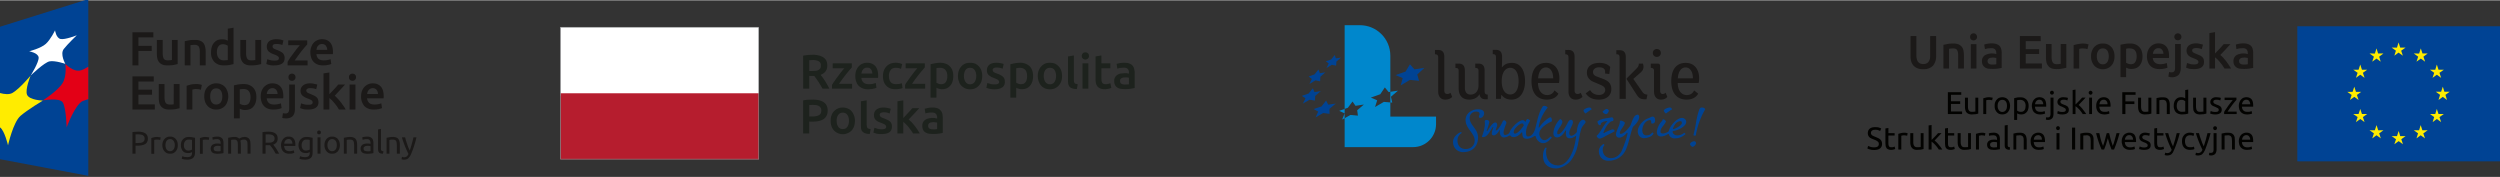
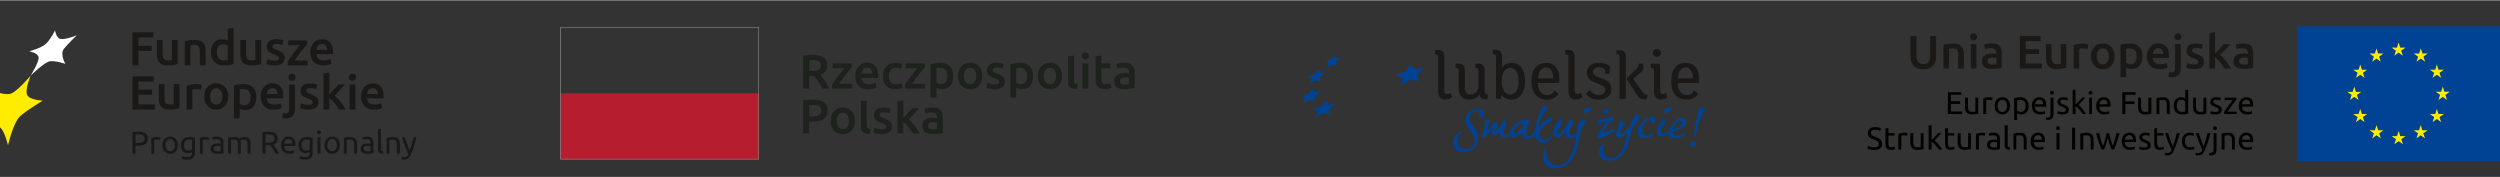
<svg xmlns="http://www.w3.org/2000/svg" width="790" height="56" fill-rule="evenodd" clip-rule="evenodd" image-rendering="optimizeQuality" shape-rendering="geometricPrecision" text-rendering="geometricPrecision" version="1" viewBox="0 0 20896 1476">
  <rect x="0" y="0" width="20896" height="1476" fill="#333333" stroke="none" />
  <g id="Warstwa_x0020_1">
-     <path fill="#004394" d="M738 1467L0 1328V221L738-10z" />
    <path fill="#ffec00" d="M0 1062V775c37 10 78 15 106-2 59-35 150-144 150-144s-48 117-30 160c19 46 132 49 132 49s-128 77-187 128c-61 53-104 246-104 246s-29-124-67-150z" />
-     <path fill="#e30016" d="M738 555c-26 16-51 29-69 32-60 12-123-56-123-56s15 99-23 161c-39 64-165 145-165 145s139-27 167 17c28 46 32 208 32 208s71-194 136-221l45-15V555z" />
    <path fill="#fff" d="M256 629s71-112 67-152c-5-38-79-51-79-51s97-24 139-62c41-37 77-113 77-113s9 63 45 72c38 9 137-31 137-31s-78 75-109 115c-33 43 13 124 13 124s-84-29-131-21c-46 9-159 119-159 119z" />
    <path fill="#1b1918" d="M1107 544V267h175v43h-125v71h111v42h-111v121zM1485 533l-36 8c-15 2-32 3-50 3-16 0-31-2-42-7s-20-11-27-20c-7-8-12-19-15-31-2-11-4-24-4-38V331h49v109c0 22 3 38 9 48 7 10 18 14 34 14l19-1 15-2V331h48v202zM1544 342l37-8c14-2 31-3 49-3 17 0 31 2 43 7 11 4 20 11 27 19 7 9 12 19 14 31 3 11 5 24 5 38v118h-49V434c0-11 0-21-2-28-1-8-4-15-7-20s-8-8-14-10c-5-3-12-4-21-4l-19 1-15 2v169h-48V342zM1813 434c0 21 5 38 16 50 10 12 24 18 42 18l19-1 14-2V379l-17-8c-7-2-15-4-23-4-17 0-30 6-38 18-9 12-13 28-13 49zm139 99l-36 8c-15 2-30 3-46 3s-31-2-44-7-25-13-34-22a108 108 0 0 1-28-80c0-16 2-31 6-45a92 92 0 0 1 47-57c12-5 25-7 40-7 10 0 19 1 27 3l20 8V237l48-8v304zM2183 533l-37 8c-15 2-31 3-49 3-17 0-31-2-42-7-12-5-21-11-27-20-7-8-12-19-15-31-3-11-4-24-4-38V331h48v109c0 22 3 38 10 48 6 10 18 14 34 14l19-1 14-2V331h49v202zM2294 504c13 0 22-1 28-4s9-9 9-16-3-13-10-17c-6-5-16-10-31-15l-24-10-19-13c-5-5-9-10-12-17s-5-15-5-25c0-19 7-34 21-46 14-10 34-16 58-16 12 0 24 1 35 3l25 7-9 39c-5-2-12-5-20-6-8-2-18-3-29-3-10 0-18 1-24 4-6 4-9 9-9 16l2 9c1 3 3 5 6 7 3 3 7 5 12 7l17 7c12 4 21 9 29 13s15 9 20 14 9 11 11 18c3 6 4 14 4 24 0 19-7 35-22 45s-36 15-63 15a139 139 0 0 1-68-12l8-40c7 3 16 6 26 8 10 3 21 4 34 4zM2568 369l-21 23-28 34-29 39-27 38h108v41h-167v-30l22-35 28-38 27-36 25-30h-97v-40h159v34zM2735 414c0-7-1-13-3-19l-8-16-13-10c-6-2-12-4-19-4s-14 2-20 4c-5 3-10 7-14 12-4 4-7 9-9 15l-4 18h90zm-141 21c0-18 3-34 9-48a89 89 0 0 1 53-55c11-5 23-7 36-7 28 0 51 9 67 27s24 44 24 80v9l-1 9h-137c1 16 7 29 17 39 11 9 26 13 46 13a158 158 0 0 0 55-10l6 40-11 4-16 4-19 3-21 1c-18 0-34-2-48-8-13-5-25-13-34-23-8-9-15-21-19-34s-7-28-7-44zM1107 913V636h178v43h-128v68h114v42h-114v81h137v43zM1501 902l-36 8c-15 2-32 3-50 3-16 0-30-2-42-7a71 71 0 0 1-42-50c-2-12-4-25-4-39V700h48v109c0 22 4 38 10 48 7 10 18 14 34 14h19l14-2V700h49v202zM1679 748l-16-5-25-2-17 2-13 3v167h-48V714l35-10c14-3 30-4 46-4h12l12 2 13 2 9 3-8 41zM1858 803c0-21-4-37-13-49s-22-18-38-18-28 6-37 18-13 28-13 49 4 38 13 50 21 18 37 18 29-6 38-18 13-29 13-50zm50 0c0 17-3 32-8 45a87 87 0 0 1-52 57c-12 6-26 8-41 8s-28-2-40-8c-13-5-23-12-32-22s-16-21-21-35a152 152 0 0 1 0-90 98 98 0 0 1 93-64c15 0 29 2 41 8 12 5 23 12 32 22 9 9 15 21 20 34 5 14 8 29 8 45zM2094 810c0-22-5-39-15-51-9-12-25-18-47-18l-14 1-14 2v120c4 3 9 6 17 8 6 3 14 4 22 4 18 0 31-6 39-18s12-28 12-48zm49-1c0 16-2 30-6 44-4 13-10 25-18 34-7 10-17 17-28 22a112 112 0 0 1-67 5l-20-8v81h-49V711l36-8c15-2 30-3 46-3 17 0 32 2 44 7 13 5 25 13 34 22s16 21 21 34c5 14 7 29 7 46zM2320 783a53 53 0 0 0-11-34c-4-5-8-8-14-11a42 42 0 0 0-38 1c-5 2-10 6-14 11-4 4-7 9-9 15s-4 12-4 18h90zm-141 22c0-19 3-35 8-49 6-14 13-25 22-34s20-16 31-21c12-5 24-7 36-7 29 0 52 9 68 27s24 44 24 80v9l-1 9h-138c2 16 8 29 18 39 11 9 26 13 46 13a158 158 0 0 0 55-10l6 40-11 4-16 4-19 3-21 1c-19 0-35-2-48-8-14-5-25-13-34-23-8-9-15-21-19-34s-7-28-7-43zM2470 643c0 9-3 16-9 22-5 5-12 8-20 8-9 0-16-3-22-8-5-6-8-13-8-22s3-17 8-22c6-5 13-8 22-8 8 0 15 3 20 8 6 5 9 13 9 22zm-80 344l-15-1c-6 0-12-2-16-3l6-40c6 2 13 3 21 3 12 0 19-4 24-10 4-7 7-16 7-29V704h48v203c0 28-6 48-19 61s-32 19-56 19zM2576 873c13 0 23-1 28-4 6-3 9-8 9-16 0-7-3-13-9-17-6-5-17-9-31-15a133 133 0 0 1-43-23c-6-5-10-10-13-17s-5-15-5-25c0-19 8-34 22-45s33-17 57-17c13 0 24 1 35 4l26 6-9 39a142 142 0 0 0-49-9c-10 0-18 1-24 5-6 3-10 8-10 15l2 9c1 3 4 5 7 8l11 6 18 7 29 13c8 4 14 9 20 14 5 5 9 11 11 18 2 6 4 14 4 24 0 20-8 35-23 45-14 10-35 15-63 15-18 0-33-1-44-4l-24-8 9-40c7 3 15 6 25 8 10 3 22 4 34 4zM2753 785l19-20 21-22 19-21 15-18h57l-42 46-44 47a533 533 0 0 1 50 54l23 32c8 11 14 21 18 30h-56l-16-26-20-26-22-25-22-19v96h-49V611l49-8v182zM2971 913h-49V704h49v209zm5-270c0 9-3 16-9 22-5 5-12 8-20 8-9 0-16-3-22-8-6-6-8-13-8-22 0-10 2-17 8-22s13-8 22-8c8 0 15 3 20 8 6 5 9 12 9 22zM3159 783a53 53 0 0 0-11-34c-4-5-8-8-14-11a42 42 0 0 0-38 1c-5 2-10 6-14 11-4 4-7 9-9 15s-4 12-4 18h90zm-141 22c0-19 3-35 8-49 6-14 13-25 22-34s20-16 31-21c12-5 24-7 36-7 29 0 52 9 68 27s24 44 24 80v9l-1 9h-138c2 16 8 29 18 39 11 9 26 13 46 13a158 158 0 0 0 55-10l6 40-11 4-15 4-20 3-21 1c-19 0-34-2-48-8-14-5-25-13-34-23a121 121 0 0 1-26-77zM1158 1120l-25 1v72h19l24-2c7-1 13-3 18-6 4-3 8-6 11-11 2-5 4-11 4-18s-2-13-4-18l-11-11-17-5-19-2zm-2-22c25 0 45 5 59 14 14 10 21 25 21 44 0 11-2 20-6 27-4 8-9 14-16 18-8 5-16 8-26 10-11 2-22 4-35 4h-20v67h-26v-180c7-1 15-3 24-3l25-1zM1315 1142l8 1 8 1 7 1 5 1-4 22-10-3-17-1-14 1-9 2v116h-24v-132l21-6c9-2 19-3 29-3zM1461 1211c0-16-4-28-11-37s-16-14-28-14-22 5-29 14c-6 9-10 21-10 37 0 15 4 27 10 36 7 9 17 14 29 14s21-5 28-14 11-21 11-36zm25 0c0 11-1 20-4 29-4 9-8 16-14 23-6 6-12 11-20 15-8 3-17 4-26 4s-18-1-26-4a68 68 0 0 1-34-38 88 88 0 0 1 0-59c3-9 8-16 14-23 5-6 12-11 20-14 8-4 17-5 26-5s18 1 26 5c8 3 14 8 20 14 6 7 10 14 14 23 3 9 4 19 4 30zM1605 1167l-10-2-16-1c-14 0-24 4-31 13s-11 20-11 34c0 8 1 15 3 21 2 5 5 10 9 13 3 4 7 7 11 9l14 2c7 0 13-1 18-3 6-1 10-4 13-6v-80zm0 102l-12 5c-6 2-13 3-21 3s-16-1-23-4c-8-2-14-6-20-12-5-5-9-12-12-21-4-8-5-18-5-29 0-10 1-19 4-28 3-8 8-15 13-21 6-6 13-11 21-15 9-3 18-5 28-5 12 0 22 1 30 3l22 4v123c0 21-6 36-17 46-11 9-27 14-49 14l-25-2-20-5 5-22 18 6 22 2c15 0 25-3 32-9 6-6 9-15 9-28v-5zM1721 1142l7 1 8 1 8 1 5 1-5 22-9-3-18-1-13 1-9 2v116h-24v-132l21-6c9-2 18-3 29-3zM1817 1262h16l11-2v-41l-9-2-14-1-12 1-11 3-9 7c-2 3-3 7-3 12 0 8 3 14 8 18 6 3 14 5 23 5zm-2-123c10 0 18 1 25 4s12 6 16 11c5 4 8 10 9 17 2 6 3 13 3 21v85l-9 2-13 2-15 1-17 1-21-3c-7-1-12-4-17-7-5-4-8-8-11-14-2-5-4-12-4-20s2-14 5-20c3-5 7-9 12-13 6-3 12-6 19-7 7-2 14-2 22-2h8l7 1 6 1 4 1v-7l-1-12-5-10c-2-4-5-6-9-8s-10-3-16-3a125 125 0 0 0-35 6l-3-21 16-4 24-2zM1907 1149l22-4c10-2 21-3 33-3a51 51 0 0 1 37 14l6-3 9-5 13-4 16-2c10 0 19 2 25 5 7 3 12 7 16 13s6 12 8 20l2 25v77h-25v-71l-1-21c-1-6-2-11-5-15l-8-8c-4-2-9-3-15-3-8 0-15 1-21 3l-10 6 3 15 1 17v77h-25v-71l-1-21c-1-6-2-11-5-15-2-3-5-6-9-8s-8-3-14-3h-8l-8 1-7 1-4 1v115h-25v-133zM2245 1120l-25 1v69h18l24-1c7-1 13-3 17-5 5-3 9-7 12-11 2-4 4-10 4-18 0-7-2-12-4-17l-11-11-16-5-19-2zm39 86l10 14c5 5 9 12 14 19l13 21 12 22h-28l-12-20-12-20-13-17-11-14h-37v71h-26v-180c7-1 15-3 24-3l25-1c25 0 45 5 58 14 14 10 20 24 20 44 0 12-3 22-9 31-6 8-16 15-28 19zM2444 1198c0-12-3-21-9-28-5-7-13-11-23-11-6 0-11 2-15 4-5 2-8 5-11 8-3 4-6 8-7 13-2 4-3 9-3 14h68zm-95 13a79 79 0 0 1 20-54c5-6 12-11 20-14 7-3 15-4 23-4 18 0 33 5 42 17 10 11 15 29 15 52v9h-94c1 15 5 25 12 33 8 7 19 11 34 11 9 0 16-1 22-3l13-4 4 21-16 5c-8 2-16 2-26 2a67 67 0 0 1-52-20c-6-6-10-14-13-22-2-9-4-19-4-29zM2589 1167l-10-2-17-1c-13 0-23 4-30 13s-11 20-11 34c0 8 1 15 3 21a41 41 0 0 0 20 22l14 2 18-3c5-1 10-4 13-6v-80zm0 102l-12 5c-6 2-13 3-21 3-9 0-16-1-24-4-7-2-13-6-19-12-5-5-9-12-13-21a84 84 0 0 1 0-57c3-8 7-15 13-21s13-11 21-15c8-3 18-5 28-5 12 0 21 1 30 3l21 4v123c0 21-5 36-16 46-11 9-27 14-50 14l-24-2-20-5 5-22 18 6 22 2c15 0 25-3 32-9 6-6 9-15 9-28v-5zM2679 1282h-25v-137h25v137zm-12-162c-5 0-9-1-12-4s-4-7-4-12 1-9 4-11c3-3 7-5 12-5 4 0 8 2 11 5 3 2 4 6 4 11s-1 9-4 12-7 4-11 4zM2815 1211c0-16-3-28-10-37s-17-14-29-14-21 5-28 14-11 21-11 37c0 15 4 27 11 36s16 14 28 14 22-5 29-14 10-21 10-36zm26 0c0 11-2 20-5 29s-8 16-13 23c-6 6-13 11-21 15-8 3-16 4-26 4-9 0-18-1-26-4-7-4-14-9-20-15-6-7-10-14-13-23-4-9-5-18-5-29s1-21 5-30c3-9 7-16 13-23 6-6 13-11 20-14 8-4 17-5 26-5 10 0 18 1 26 5 8 3 15 8 21 14 5 7 10 14 13 23s5 19 5 30zM2874 1149l22-4c10-2 20-3 32-3 11 0 20 2 27 5 8 3 14 7 18 13 4 5 7 12 9 20s3 16 3 25v77h-25v-71l-2-22c-1-6-3-11-5-14-3-4-7-7-11-8-4-2-10-3-16-3h-8l-8 1-7 1-5 1v115h-24v-133zM3070 1262h16l11-2v-41l-9-2-14-1-12 1-11 3-9 7c-2 3-3 7-3 12 0 8 3 14 8 18 6 3 14 5 23 5zm-2-123c10 0 18 1 25 4s12 6 16 11c5 4 8 10 9 17 2 6 3 13 3 21v85l-9 2-13 2-15 1-17 1-21-3c-6-1-12-4-17-7-5-4-8-8-11-14-3-5-4-12-4-20s2-14 5-20c3-5 7-9 12-13 5-3 12-6 19-7 7-2 14-2 22-2h8l7 1 6 1 4 1v-7l-1-12-5-10c-2-4-6-6-9-8-4-2-10-3-16-3a125 125 0 0 0-35 6l-3-21 16-4 24-2zM3201 1282c-15 0-25-3-32-9-6-7-9-16-9-29v-165l24-4v165l1 10c1 2 2 5 4 6 1 2 3 3 6 4l10 2-4 20zM3231 1149l22-4c10-2 20-3 32-3 11 0 20 2 28 5 7 3 13 7 17 13 4 5 7 12 9 20s3 16 3 25v77h-25v-71l-2-22c-1-6-3-11-5-14-3-4-6-7-11-8-4-2-10-3-16-3h-8l-8 1-7 1-5 1v115h-24v-133zM3360 1308l8 3 9 1c9 0 17-2 22-7 6-4 11-11 15-21a838 838 0 0 1-55-139h27l7 26 9 28 10 29 13 28a1156 1156 0 0 0 31-111h25a821 821 0 0 1-46 142c-3 8-7 14-11 20l-12 14c-5 4-10 7-16 8-5 2-12 3-19 3h-6l-6-1-6-2-3-1 4-20z" />
-     <path fill="#fff" d="M4683 798h1661V223H4683z" />
    <path fill="#b61d2e" d="M4683 1330h1661V777H4683z" />
    <path fill="#868789" d="M4689 228h1650v1097H4689V228zm-6 1102h1661V223H4683v1107z" />
    <path d="M6794 499l-30 2v90h22l33-2c9-1 17-4 23-7 6-4 11-8 15-14 3-6 4-14 4-23s-1-16-4-22c-4-6-8-10-14-14a118 118 0 0 0-49-10zm-4-44c40 0 71 8 93 23 21 14 32 37 32 67 0 38-19 64-56 78l17 22 20 29 19 32 17 32h-57l-17-29-18-29-18-26-16-22h-42v106h-51V462l39-5 38-2zM7120 561l-21 24-28 34-30 39-28 40h109v40h-168v-30c6-11 14-23 23-35 8-13 18-26 27-38l28-37 25-30h-97v-41h160v34zM7291 612c0-7-1-13-3-19s-4-12-8-16c-4-5-8-8-13-11-6-2-12-3-19-3-8 0-15 1-20 4-6 3-11 6-14 11-4 4-7 10-10 16l-4 18h91zm-142 22c0-19 3-35 8-49 6-14 13-26 22-35 10-10 20-17 32-21 12-5 24-7 36-7 29 0 52 9 68 27 17 18 25 45 25 81v9l-1 9h-139c1 17 7 30 18 39 10 10 26 14 46 14 12 0 23-1 32-3l24-7 6 40-11 4-16 4c-6 2-13 3-20 3l-21 2c-19 0-35-3-49-9-13-5-25-13-34-23-8-9-15-21-19-35-5-13-7-28-7-43zM7380 633c0-16 2-30 7-44a102 102 0 0 1 54-59 136 136 0 0 1 100 3l-10 40-20-7-22-2c-20 0-34 6-44 18a78 78 0 0 0-15 51c0 21 5 37 14 50 10 12 25 18 48 18l24-2 22-6 6 40c-5 3-13 5-24 7s-22 3-34 3c-18 0-34-2-47-8-13-5-24-13-33-23s-15-21-20-35c-4-14-6-28-6-44zM7730 561l-21 24-28 34-30 39-28 40h110v40h-168v-30c5-11 13-23 22-35l27-38 28-37 25-30h-97v-41h160v34zM7918 634c0-22-5-39-15-51s-25-19-47-19l-15 1c-5 0-9 1-14 3v121l17 8c7 3 15 4 23 4 18 0 31-6 39-19 8-12 12-28 12-48zm50-1c0 16-2 31-6 44a92 92 0 0 1-47 58 102 102 0 0 1-88-4v82h-49V534l37-8c14-2 29-4 46-4 16 0 31 3 44 8 14 5 25 13 34 22 10 10 17 21 22 35s7 29 7 46zM8160 632c0-21-5-37-14-50-9-12-21-18-38-18-16 0-28 6-37 18-9 13-14 29-14 50 0 22 5 38 14 51 9 12 21 19 37 19 17 0 29-7 38-19 9-13 14-29 14-51zm50 0c0 17-3 32-7 46a102 102 0 0 1-53 58 111 111 0 0 1-83 0c-12-6-23-13-32-23-9-9-16-21-20-35-6-14-8-29-8-46 0-16 2-31 8-45 4-14 11-25 21-35 8-10 19-17 32-23 12-5 26-7 40-7 15 0 29 2 42 7a102 102 0 0 1 53 58c4 14 7 29 7 45zM8313 703c13 0 23-2 29-5 5-3 9-8 9-15 0-8-4-13-10-18s-17-9-31-15l-25-10-19-13c-5-5-10-11-13-18-3-6-4-15-4-25 0-19 7-34 21-46 14-11 34-16 58-16a202 202 0 0 1 61 10l-8 39-21-6c-8-2-18-3-29-3-10 0-18 1-24 5-7 3-10 8-10 15l2 10 6 7 12 7 18 7c12 4 21 8 29 13 9 4 15 9 20 14 6 5 9 11 12 18 2 7 3 15 3 24 0 20-7 36-22 46s-36 16-64 16a181 181 0 0 1-69-13l9-40 26 8c10 3 21 4 34 4zM8585 634c0-22-5-39-14-51-10-12-26-19-48-19l-14 1-15 3v121l17 8c7 3 15 4 23 4 18 0 31-6 39-19 8-12 12-28 12-48zm50-1c0 16-2 31-6 44-4 14-10 25-18 35s-17 17-29 23a102 102 0 0 1-88-4v82h-49V534l37-8c15-2 30-4 46-4a111 111 0 0 1 79 30c9 10 16 21 21 35s7 29 7 46zM8827 632c0-21-5-37-13-50-9-12-22-18-38-18s-29 6-38 18c-9 13-14 29-14 50 0 22 5 38 14 51 9 12 22 19 38 19s29-7 38-19c8-13 13-29 13-51zm50 0c0 17-2 32-7 46a102 102 0 0 1-53 58c-12 5-26 8-41 8s-29-3-42-8c-12-6-23-13-32-23-8-9-15-21-20-35a134 134 0 0 1 0-91 102 102 0 0 1 53-58c12-5 26-7 41-7 14 0 28 2 41 7a102 102 0 0 1 53 58c5 14 7 29 7 45zM9001 742c-14 0-26-2-36-5s-17-7-23-12c-5-6-9-13-12-21-2-8-3-18-3-28V469l49-8v206l1 15 5 10c3 3 6 5 10 6l16 4-7 40zM9097 738h-49V527h49v211zm5-273c0 9-3 16-9 22-6 5-13 8-21 8s-15-3-21-8c-6-6-9-13-9-22s3-17 9-22c6-6 13-8 21-8s15 2 21 8c6 5 9 13 9 22zM9157 469l49-8v66h75v41h-75v86c0 17 2 29 8 36 5 8 14 11 27 11 9 0 17-1 24-3l16-5 8 39a144 144 0 0 1-54 11c-15 0-28-2-38-6s-18-10-24-17c-6-8-10-18-13-29-2-10-3-23-3-37V469zM9402 704l34-2v-55l-11-2-17-1-17 1-15 4-10 9c-3 4-4 9-4 15 0 12 3 20 11 24 7 5 17 7 29 7zm-4-182c16 0 30 2 41 6s20 9 26 17c7 7 12 16 14 26 3 11 5 22 5 34v128l-34 6a282 282 0 0 1-87 0c-10-2-19-6-27-12-7-5-13-12-17-21-4-8-6-19-6-32 0-12 2-22 7-30 5-9 11-15 19-21 8-5 17-9 28-11l33-3h17l19 4v-8c0-6 0-11-2-16-1-6-3-10-7-14-3-4-8-7-13-9-6-2-13-3-21-3l-31 2-23 6-6-40 27-6c12-2 25-3 38-3zM6795 874l-31 1v96h24c25 0 43-4 57-11 13-7 20-20 20-39 0-9-2-17-6-23-3-6-8-11-14-14-6-4-14-6-22-8l-28-2zm-3-44c40 0 72 7 93 22 22 15 33 38 33 70 0 16-3 30-9 42s-14 21-25 29c-11 7-25 13-41 16-15 4-34 5-54 5h-25v99h-51V837c11-3 25-5 39-6l40-1zM7096 1007c0-21-5-38-14-50s-21-18-38-18c-16 0-28 6-37 18s-14 29-14 50 5 38 14 51c9 12 21 18 37 18 17 0 29-6 38-18 9-13 14-30 14-51zm50 0c0 17-3 32-7 46-5 14-12 25-21 35s-20 17-32 22a99 99 0 0 1-83 0c-12-5-23-12-32-22s-16-21-21-35-7-29-7-46 2-32 7-45c5-14 12-26 21-35 10-10 20-18 33-23a106 106 0 0 1 81 0c13 5 24 13 33 23a125 125 0 0 1 28 80zM7270 1117c-15 0-27-2-36-5-10-3-17-7-23-13-6-5-10-12-12-20s-3-18-3-28V844l48-8v205l2 15c1 4 2 8 5 11 2 3 6 5 10 6l16 4-7 40zM7369 1078c13 0 23-2 29-5s9-8 9-16c0-7-4-13-10-17-6-5-17-10-31-15l-25-10c-7-4-14-8-19-13s-10-11-13-18-4-15-4-25c0-19 7-35 21-46 15-11 34-17 58-17a198 198 0 0 1 61 11l-9 39-20-7c-9-2-18-3-29-3-10 0-18 2-25 5-6 4-9 9-9 16l2 9 6 8 12 7 18 7 29 12c8 5 15 9 20 14 6 6 9 12 12 19 2 6 3 14 3 24 0 20-7 35-22 46-15 10-36 15-64 15-19 0-34-1-45-4l-24-8 9-41 26 9c10 2 21 4 34 4zM7550 984l20-21 20-22 20-21 15-18h58l-43 47-45 47 26 24 26 31 23 32 18 30h-56l-17-26-21-27c-7-9-14-17-22-24-7-8-15-15-22-20v97h-49V844l49-8v148zM7798 1079c15 0 27-1 35-3v-54l-12-2-17-2-17 2c-5 0-10 2-15 4-4 2-8 5-10 9-3 4-4 9-4 15 0 11 3 19 11 24 7 4 17 6 29 6v1zm-4-183c16 0 30 2 41 6s20 10 26 17c7 8 12 16 15 27 2 10 4 22 4 34v128a320 320 0 0 1-121 6c-10-3-19-7-27-12-7-5-13-12-17-21s-6-19-6-32c0-12 2-22 7-31 5-8 11-15 19-20s17-9 28-11c11-3 22-4 33-4l17 1 20 4v-9c0-5-1-11-3-16-1-5-3-9-7-13-3-4-7-7-13-9-5-2-13-3-21-3-11 0-21 0-31 2-9 2-17 3-23 6l-6-40 27-6c12-3 24-4 38-4z" fill="#1d221d" />
    <path fill="#004394" d="M20896 217v1129h-1694V217z" />
    <path fill="#ffec00" d="M20013 463l35-26 36 26-14-42 37-26h-45l-14-43-13 43h-45l36 26zM19828 513l36-26 35 26-13-42 36-27h-45l-13-42-14 43-45-1 37 27zM19728 537l-14 43h-45l37 26-14 42 36-26 36 26-14-42 36-26h-44zM19678 807l36 26-14-42 36-26h-44l-14-43-14 43h-45l37 26-14 42zM19742 950l-14-42-14 42h-45l37 26-14 42 36-26 36 26-14-42 36-26zM19878 1086l-14-43-14 43h-45l37 26-14 42 36-26 36 26-14-42 36-26zM20062 1135l-13-43-14 43h-45l37 26-14 42 36-26 36 26-14-42 36-26zM20247 1086l-14-43-13 43h-45l36 26-13 42 35-26 36 26-14-42 37-26zM20382 950l-14-42-13 42h-45l36 26-13 42 35-26 36 26-14-42 37-26zM20476 764h-45l-13-42-14 42h-45l36 26-13 43 36-26 35 26-13-43zM20332 648l36-26 36 26-14-42 37-26h-45l-14-43-13 43h-45l36 26zM20234 402l-14 43-45-1 37 27-14 42 36-26 36 26-14-42 36-27h-44z" />
    <path fill="#1b1918" d="M16075 576c-18 0-34-2-48-8-13-5-24-13-33-22-8-10-15-21-19-34s-6-28-6-43V299h49v165c0 12 2 23 5 31 2 9 6 16 11 22 5 5 11 9 18 12 7 2 15 4 24 4 8 0 16-2 23-4 7-3 13-7 18-12 5-6 9-13 12-22 3-8 4-19 4-31V299h50v170a121 121 0 0 1-26 77c-9 9-20 17-34 22-13 6-29 8-48 8zM16244 372l35-7c15-3 31-4 49-4 17 0 30 3 42 7a71 71 0 0 1 41 49c2 12 4 24 4 38v115h-48V463c0-11 0-21-2-28-1-8-4-14-7-19s-8-9-13-11c-6-2-13-3-21-3l-18 1-15 2v165h-47V372zM16520 570h-47V366h47v204zm5-264c0 9-3 16-9 21-5 5-12 8-20 8s-15-3-21-8c-5-5-8-12-8-21s3-16 8-22c6-5 13-8 21-8s15 3 20 8c6 6 9 13 9 22zM16652 537c15 0 26-1 34-3v-52l-12-2-16-2-16 2c-5 0-10 2-14 4-5 2-8 5-11 9-2 4-4 8-4 14 0 11 4 19 11 23 7 5 16 7 28 7zm-4-177c16 0 29 2 40 6s19 9 26 16c6 8 11 16 13 26 3 10 4 21 4 33v124l-33 6a363 363 0 0 1-83 0c-10-3-19-6-26-12-7-5-13-12-17-20s-6-19-6-31a56 56 0 0 1 25-49 124 124 0 0 1 60-15l16 1 19 4v-8l-2-16-7-13c-3-4-8-7-13-9s-12-3-20-3l-30 2-23 6-6-38c6-2 15-5 27-7 11-2 23-3 36-3zM16883 570V299h174v42h-125v67h112v41h-112v79h135v42zM17271 564l-35 7c-15 3-31 4-48 4s-31-3-42-7c-11-5-20-11-26-20-7-8-12-18-15-30-2-11-4-24-4-38V365h47v108c0 22 4 37 10 47 6 9 18 14 34 14l18-1 14-2V365h47v199zM17448 408l-16-4-24-2-17 1-12 3v164h-47V375a319 319 0 0 1 80-14l11 1 12 1 12 3 10 2-9 40zM17674 468c0 16-2 31-7 44-4 13-11 25-20 34-8 9-19 17-31 22a102 102 0 0 1-80 0c-12-5-22-13-31-22a113 113 0 0 1-27-78 113 113 0 0 1 27-78c9-9 20-17 32-22s25-7 39-7c15 0 28 2 40 7s22 13 31 22 15 21 20 34 7 28 7 44zm-48 0c0-21-5-37-13-49-9-11-21-17-37-17s-28 6-36 17c-9 12-14 28-14 49 0 20 5 37 14 49 8 12 20 18 36 18s28-6 37-18c8-12 13-29 13-49zM17859 469c0-22-4-38-14-50-9-11-25-17-46-17h-14l-14 3v117c4 3 10 5 17 8 6 2 14 4 22 4 17 0 30-6 37-18 8-12 12-28 12-47zm49-1c0 16-2 30-6 43s-10 24-18 34c-7 9-17 16-28 21a109 109 0 0 1-65 5l-20-8v79h-47V372c9-3 21-5 35-7 14-3 29-4 45-4s30 2 43 7 24 12 33 22c9 9 16 20 21 33 4 14 7 28 7 45zM17945 469c0-18 3-34 8-48 6-13 13-25 22-34s19-15 30-20c12-5 23-7 35-7 29 0 51 9 66 26 16 18 24 44 24 79v9l-1 8h-135c2 17 7 29 18 38 10 9 25 14 45 14a148 148 0 0 0 54-10l6 39-11 4-16 4-19 3-20 1c-18 0-34-3-47-8-14-5-25-13-33-22-9-10-15-21-19-34-5-13-7-27-7-42zm138-22a57 57 0 0 0-11-33c-4-5-8-8-13-11-5-2-11-3-18-3s-14 1-19 4c-6 3-10 6-14 11-4 4-7 9-9 15s-4 11-4 17h88zM18154 643l-14-1-16-4 6-39c5 2 12 3 20 3 11 0 19-3 24-10 4-6 6-15 6-28V365h48v199c0 27-7 47-19 60a78 78 0 0 1-55 19zm79-338c0 9-3 16-9 22-6 5-12 7-20 7s-15-2-21-7c-6-6-9-13-9-22s3-16 9-21 13-8 21-8 14 3 20 8 9 12 9 21zM18339 536c13 0 22-2 27-5 6-3 9-8 9-15s-3-12-9-17c-6-4-16-9-30-14l-24-10c-7-4-14-8-19-13-5-4-9-10-12-17-3-6-5-14-5-24 0-19 7-34 21-45 14-10 33-16 57-16 11 0 23 1 34 4l25 6-9 38-20-6c-8-2-17-3-28-3-10 0-18 2-24 5s-9 8-9 15l2 9c1 3 3 5 6 7l12 7 17 7 28 12c8 4 15 9 20 14s9 11 11 17c2 7 3 15 3 24 0 19-7 34-21 44-15 10-35 15-62 15-18 0-33-1-44-4l-23-8 8-39 26 8c9 3 21 4 33 4zM18514 445l19-20 20-21 19-21 15-17h56l-41 45-44 46c8 6 16 14 25 23l25 30 22 31 18 29h-55l-16-25-20-26-21-24-22-19v94h-47V274l47-8v179zM18754 537c15 0 26-1 34-3v-52l-12-2-16-2-16 2c-5 0-10 2-14 4-5 2-8 5-11 9-2 4-4 8-4 14 0 11 4 19 11 23 7 5 16 7 28 7zm-3-177c15 0 28 2 39 6s19 9 26 16c6 8 11 16 13 26 3 10 4 21 4 33v124l-33 6a363 363 0 0 1-83 0c-10-3-19-6-26-12-7-5-13-12-17-20s-6-19-6-31a56 56 0 0 1 25-49c8-5 17-9 28-11 10-3 21-4 32-4l16 1 19 4v-8l-2-16-7-13c-3-4-8-7-13-9s-12-3-20-3l-30 2-23 6-5-38a205 205 0 0 1 63-10z" />
    <path fill="#020200" d="M16281 951V768h112v22h-86v54h77v22h-77v63h93v22zM16535 947l-22 5-32 2c-11 0-20-2-27-5s-13-7-18-13c-4-5-7-12-9-20-2-7-3-16-3-25v-77h25v71c0 17 2 29 8 36 5 8 14 11 26 11h9l7-1 7-1h5V814h24v133zM16628 810l7 1 8 1 8 1 5 1-5 22-9-3-18-1-13 1-9 2v116h-25V819l22-6c9-2 18-3 29-3zM16801 882c0 11-2 21-5 30-3 8-8 16-13 22-6 7-13 12-21 15a71 71 0 0 1-52 0c-8-3-14-8-20-15-6-6-10-14-14-22-3-9-4-19-4-30s1-21 4-29c4-9 8-17 14-23 6-7 12-12 20-15s17-5 26-5c10 0 18 2 26 5s15 8 21 15a84 84 0 0 1 18 52zm-26 0c0-16-3-28-10-37s-17-13-29-13-21 4-28 13-11 21-11 37 4 28 11 37 16 14 28 14 22-5 29-14 10-21 10-37zM16931 882c0-16-4-28-12-37-8-8-19-13-32-13l-17 1-10 2v87c3 2 7 5 13 7 5 2 12 3 18 3 7 0 13-1 18-3 5-3 10-7 13-11s5-10 7-16l2-20zm25 0c0 11-1 20-4 29-2 9-7 17-12 23s-12 11-19 15a76 76 0 0 1-48 2l-13-6v55h-25V818l22-5c9-2 19-2 30-2s20 1 29 4c8 4 16 9 22 15s10 14 13 22c4 9 5 19 5 30zM16983 882c0-12 2-22 6-31 3-9 8-17 14-23s12-11 20-14c7-2 15-4 23-4 19 0 33 6 43 17 10 12 14 29 14 53v9h-94c1 14 5 25 12 32 8 8 19 11 34 11 9 0 16 0 22-2l13-4 4 20c-3 2-8 4-16 5-7 2-16 3-25 3-12 0-23-2-31-5-9-4-16-9-22-15-6-7-10-14-12-23-3-9-5-18-5-29zm95-13c0-11-3-20-9-27-5-8-13-11-23-11-6 0-11 1-15 3s-8 5-11 9c-3 3-5 7-7 12s-3 9-3 14h68zM17117 1000l-9-1-8-2 3-20 6 1 6 1c9 0 15-3 19-8 3-5 5-13 5-23V813h25v135c0 18-4 31-12 39-9 9-20 13-35 13zm34-212c-4 0-8-1-11-4s-5-7-5-12 2-9 5-12c3-2 7-4 11-4 5 0 8 2 11 4 3 3 5 7 5 12s-2 9-5 12-6 4-11 4zM17238 933c10 0 17-1 22-4s7-7 7-13-2-10-7-14l-23-12-16-6-12-8c-4-3-6-7-9-11-2-4-3-9-3-15 0-13 5-22 14-29 9-8 21-11 37-11l11 1 11 1 9 2 6 2-5 21-12-4c-6-2-13-2-20-2s-13 1-18 4c-6 2-8 7-8 12 0 3 0 6 2 8 1 3 2 5 5 7l9 5 12 5 18 7 13 8a38 38 0 0 1 11 28c0 13-4 23-14 29-9 7-23 10-40 10-12 0-22-1-29-3l-14-5 5-21 13 5c6 2 15 3 25 3zM17374 875a206 206 0 0 1 34 35l16 21c5 7 10 13 13 20h-29c-3-7-8-13-13-19-4-7-10-13-15-19l-16-16-16-12v66h-24V750l24-4v125l14-14 16-16 14-15 11-13h29l-13 15-15 16-16 16-14 15zM17486 951h-24V813h24v138zm-12-162c-5 0-8-2-11-5s-5-7-5-12c0-4 2-8 5-11s6-5 11-5c4 0 8 2 11 5s5 7 5 11c0 5-2 9-5 12s-7 5-11 5zM17521 882c0-12 2-22 5-31 4-9 9-17 14-23 6-6 13-11 20-14 8-2 16-4 24-4 18 0 32 6 42 17 10 12 15 29 15 53v9h-94c1 14 5 25 12 32 7 8 19 11 34 11 9 0 16 0 22-2l13-4 4 20c-3 2-9 4-16 5a103 103 0 0 1-57-2c-8-4-16-9-21-15-6-7-10-14-13-23s-4-18-4-29zm94-13c1-11-2-20-8-27-6-8-13-11-24-11-5 0-10 1-14 3-5 2-8 5-11 9-3 3-6 7-7 12l-4 14h68zM17739 951V768h111v22h-85v55h75v22h-75v84zM17982 947l-22 5-32 2c-11 0-20-2-27-5s-13-7-18-13c-4-5-7-12-9-20-2-7-3-16-3-25v-77h25v71c0 17 2 29 8 36 5 8 14 11 26 11h8l8-1 7-1h4V814h25v133zM18025 817l22-4c9-2 20-2 32-2 11 0 20 1 28 4 7 3 13 8 17 13 4 6 7 12 9 20s3 16 3 26v77h-25v-72c0-8 0-16-2-22-1-6-3-11-5-14-3-4-6-7-11-8-4-2-10-3-16-3h-8l-8 1-7 1-5 1v116h-24V817zM18265 843l-13-8c-5-2-12-3-18-3-7 0-13 1-18 4-6 2-10 6-13 10l-7 16-2 20c0 16 4 29 12 37 8 9 19 13 32 13l17-1 10-1v-87zm0-93l25-4v201l-22 5-30 2c-11 0-20-2-29-5-8-3-16-8-22-14s-10-14-13-23c-4-9-5-19-5-30 0-10 1-20 4-29 2-9 7-16 12-23 5-6 12-11 19-15a75 75 0 0 1 48-2l13 6v-69zM18442 947l-23 5-32 2c-10 0-19-2-27-5-7-3-13-7-17-13-4-5-8-12-10-20l-2-25v-77h24v71c0 17 3 29 8 36 5 8 14 11 27 11h8l8-1 7-1h4V814h25v133zM18516 933c10 0 17-1 22-4s7-7 7-13-2-10-7-14l-24-12-15-6c-5-2-9-5-12-8-4-3-7-7-9-11s-3-9-3-15c0-13 5-22 14-29 9-8 21-11 36-11l12 1 11 1 9 2 6 2-5 21-12-4c-6-2-13-2-21-2-7 0-13 1-18 4-5 2-7 7-7 12l1 8 6 7 9 5 12 5 18 7 13 8c3 4 6 7 8 12 2 4 3 10 3 16 0 13-5 23-14 29-10 7-23 10-40 10a107 107 0 0 1-43-8l5-21 13 5c6 2 14 3 25 3zM18693 832l-15 17-19 24-21 29-19 28h76v21h-105v-17c4-8 9-16 16-25l19-28 20-26 17-21h-68v-21h99v19zM18713 882c0-12 2-22 6-31 3-9 8-17 14-23s12-11 20-14c7-2 15-4 23-4 19 0 33 6 43 17 10 12 14 29 14 53v9h-94c1 14 5 25 13 32 7 8 18 11 33 11 9 0 16 0 22-2l13-4 4 20c-3 2-8 4-16 5-7 2-16 3-25 3-12 0-23-2-31-5-9-4-16-9-22-15-6-7-10-14-13-23-2-9-4-18-4-29zm95-13c0-11-3-20-9-27-5-8-13-11-23-11-6 0-11 1-15 3s-8 5-11 9c-3 3-5 7-7 12s-3 9-3 14h68zM15664 1229c27 0 40-9 40-28 0-5-1-10-3-14l-10-10-14-8-16-6-19-8c-6-3-12-6-16-10s-8-9-10-15c-3-5-4-12-4-19 0-16 5-29 16-38s26-13 45-13c12 0 22 1 31 3l20 8-9 21-16-7c-7-2-16-3-26-3l-13 1c-5 1-8 3-11 5-4 2-6 5-8 8-2 4-3 7-3 12s1 9 3 12c2 4 5 7 8 9l13 7 15 6 22 10c7 3 12 7 17 11 5 5 9 10 11 16 3 6 4 13 4 22 0 16-6 28-17 37-12 9-28 13-50 13l-20-1-16-4-12-4-8-4 7-21 19 8c8 2 18 4 30 4zM15784 1110h52v20h-52v64l1 17 5 10c2 3 5 5 8 6l11 1c8 0 13 0 18-2l9-4 5 21-13 4c-6 2-13 3-21 3-9 0-17-1-23-4-6-2-11-5-15-10-3-5-6-11-8-18l-2-24v-123l25-4v43zM15918 1107h7l8 1 7 2 5 1-4 21-10-2-17-2-14 2-8 2v115h-25v-131l22-6c8-2 18-3 29-3zM16078 1243l-22 5-32 2c-11 0-20-1-27-5-7-3-13-7-17-13-5-5-8-12-10-20-2-7-3-16-3-25v-77h25v72c0 16 2 28 8 35 5 8 14 11 27 11h8l8-1h6l5-1v-116h24v133zM16170 1172a204 204 0 0 1 34 34l17 21 13 20h-29l-13-19-15-18-16-16-16-13v66h-25v-201l25-4v125l14-14 15-15 14-15 11-13h29l-13 14-15 16-15 16-15 16zM16282 1110h52v20h-52v64l1 17 5 10c2 3 5 5 8 6l11 1c7 0 13 0 18-2l9-4 5 21-13 4c-6 2-13 3-21 3-10 0-17-1-23-4-6-2-11-5-15-10s-6-11-8-18l-2-24v-123l25-4v43zM16474 1243l-22 5-32 2c-11 0-20-1-27-5-7-3-13-7-17-13-5-5-8-12-10-20-2-7-3-16-3-25v-77h25v72c0 16 3 28 8 35 5 8 14 11 27 11h8l8-1h6l5-1v-116h24v133zM16567 1107h8l8 1 7 2 5 1-4 21-10-2-17-2-14 2-9 2v115h-25v-131l22-6c9-2 19-3 29-3zM16665 1230l16-1 11-1v-41l-9-2-14-1h-12l-11 4c-4 1-6 4-9 7-2 3-3 6-3 11 0 9 3 15 8 18 6 4 14 6 23 6zm-2-124c10 0 18 2 25 4 7 3 12 6 16 11 5 5 8 10 9 17 2 6 3 13 3 21v86l-9 1-13 2-15 2h-17l-21-2c-7-2-12-4-17-8-5-3-9-8-11-13-3-6-4-13-4-21 0-7 1-14 5-19 3-6 7-10 12-13 5-4 12-6 19-8l22-2h7l8 1 6 1 4 1v-7l-1-12-5-10c-2-3-6-6-10-8l-15-2-21 1-14 4-3-20c3-2 9-3 16-5l24-2zM16798 1250c-15-1-26-4-32-10-7-6-10-16-10-29v-165l25-4v165a28 28 0 0 0 4 17l7 3 9 2-3 21zM16829 1114l22-5c10-2 20-2 33-2 11 0 20 1 27 4s13 8 17 13c5 6 7 12 9 20s3 16 3 26v77h-25v-72l-1-22c-2-6-3-10-6-14s-6-6-11-8c-4-2-9-3-16-3l-8 1h-8l-7 1-5 1v116h-24v-133zM16973 1179a74 74 0 0 1 19-55c6-6 13-10 20-13 8-3 16-5 24-5 18 0 32 6 42 17 10 12 15 30 15 53v9h-94c1 14 5 25 12 32 7 8 18 12 34 12 8 0 16-1 22-3l13-4 3 21-15 5-26 2c-12 0-22-2-31-5-9-4-16-9-21-15-6-7-10-14-13-23s-4-18-4-28zm94-14c0-11-2-20-8-27s-14-11-24-11l-15 3c-4 3-8 5-11 9-3 3-5 7-7 12l-3 14h68zM17214 1247h-25v-137h25v137zm-12-162c-5 0-9-2-12-5s-4-6-4-11 1-9 4-12 7-5 12-5c4 0 8 2 11 5s4 7 4 12-1 8-4 11-7 5-11 5zM17319 1064h26v183h-26zM17388 1114l23-5c9-2 20-2 32-2 11 0 20 1 27 4s13 8 18 13c4 6 7 12 9 20s2 16 2 26v77h-24v-72l-2-22c-1-6-3-10-6-14-2-4-6-6-10-8-5-2-10-3-17-3l-8 1h-8l-7 1-4 1v116h-25v-133zM17649 1247l-16-43-15-51-15 51-16 43h-21a814 814 0 0 1-46-137h27l6 27a432 432 0 0 0 16 57l9 23 9-26 8-28 7-28 7-25h20l6 25 7 28 9 28 8 26 9-23 8-28 8-29 7-27h25a976 976 0 0 1-46 137h-21zM17734 1179c0-13 2-23 6-32 3-9 8-17 14-23 5-6 12-10 20-13 7-3 15-5 23-5 18 0 33 6 43 17 9 12 14 30 14 53v9h-94c1 14 5 25 12 32 8 8 19 12 34 12 9 0 16-1 22-3l13-4 4 21-16 5-25 2c-12 0-23-2-31-5-9-4-16-9-22-15-6-7-10-14-12-23-3-9-5-18-5-28zm95-14c0-11-3-20-9-27-5-7-13-11-23-11-6 0-11 1-15 3-5 3-8 5-11 9-3 3-5 7-7 12s-3 9-3 14h68zM17922 1230c10 0 17-2 22-4 5-3 7-7 7-13s-2-11-7-14c-4-4-12-8-23-12-6-2-11-4-15-7-5-2-10-4-13-7l-8-11c-3-5-4-10-4-16 0-12 5-22 14-29s21-11 36-11l12 1 11 2 9 2 6 1-5 22c-2-2-6-3-12-5l-21-2c-6 0-12 1-17 4s-8 7-8 13c0 3 0 6 2 8l5 6c2 2 5 4 9 5l12 5 18 8 13 8c4 3 6 7 8 11 2 5 3 10 3 17 0 13-4 22-14 29-9 6-23 9-40 9-12 0-22-1-29-3l-14-4 5-21 13 4c6 3 15 4 25 4zM18030 1110h53v20h-53v64l2 17 5 10c2 3 5 5 8 6l11 1c7 0 13 0 18-2l9-4 5 21-13 4c-6 2-13 3-21 3-10 0-17-1-23-4-6-2-11-5-15-10s-6-11-8-18l-2-24v-123l24-4v43zM18098 1273l7 3 9 1c10 0 18-3 23-7 6-4 11-11 15-21a838 838 0 0 1-55-139h26l7 26 10 28 10 29 13 28 17-55 14-56h25a821 821 0 0 1-57 162l-12 14c-5 4-10 7-16 8-6 2-12 3-19 3h-6l-7-1-5-2-4-1 5-20zM18305 1250c-11 0-21-2-29-5-9-4-16-9-21-15-6-6-10-14-13-23-3-8-4-18-4-28 0-11 1-21 4-30 3-8 8-16 13-22 6-7 13-12 21-15 8-4 17-6 27-6a111 111 0 0 1 37 7l-6 21-13-5-15-1c-14 0-25 4-32 13-7 8-11 21-11 38 0 7 1 14 3 20 1 6 4 11 8 16 3 4 8 8 14 10 5 2 12 3 20 3l18-1 12-4 4 20-6 3-9 2-11 1-11 1zM18355 1273l7 3 10 1c9 0 17-3 22-7 6-4 11-11 15-21a838 838 0 0 1-55-139h26l7 26 10 28 10 29 13 28 17-55 14-56h26a1337 1337 0 0 1-47 142l-11 20-12 14c-5 4-10 7-16 8-6 2-12 3-19 3h-6l-7-1-5-2-4-1 5-20zM18480 1297l-8-1-9-2 3-20 6 1h7c8 0 14-2 18-7 4-6 5-13 5-23v-135h25v134c0 18-4 31-12 40-8 8-20 13-35 13zm35-212c-5 0-9-2-12-5-3-2-4-6-4-11s1-9 4-12 7-4 12-4c4 0 8 1 11 4s4 7 4 12-1 9-4 11c-3 3-7 5-11 5zM18569 1114l23-5c9-2 20-2 32-2 11 0 20 1 27 4 8 3 13 8 18 13 4 6 7 12 9 20l2 26v77h-24v-72l-2-22c-1-6-3-10-6-14-2-4-6-6-10-8-5-2-10-3-17-3l-8 1h-8l-7 1-4 1v116h-25v-133zM18713 1179c0-13 2-23 6-32 3-9 8-17 14-23s12-10 20-13c7-3 15-5 23-5 19 0 33 6 43 17 10 12 14 30 14 53v9h-94c1 14 5 25 13 32 7 8 18 12 33 12 9 0 16-1 22-3l13-4 4 21-16 5-25 2c-12 0-23-2-31-5-9-4-16-9-22-15-6-7-10-14-13-23-2-9-4-18-4-28zm95-14c0-11-3-20-9-27-5-7-13-11-23-11-6 0-11 1-15 3-4 3-8 5-11 9-3 3-5 7-7 12s-3 9-3 14h68z" />
    <path d="M12072 753c0 21 9 30 26 30 9 0 18-4 26-10l14 34c-14 16-35 23-59 23-35 0-58-25-58-67V477c0-17-8-26-27-26v-36h27c30 0 51 14 51 57v281zM12409 760c0 20 8 28 26 28v39h-20c-27 0-43-12-48-40l-2-1c-14 27-46 44-84 44-54 0-89-30-89-95V590c0-17-6-25-27-25v-36h27c30 0 52 14 52 58v142c0 46 23 59 48 59 36 0 66-25 66-78V590c0-17-6-25-27-25v-36h27c30 0 51 14 51 58v173zM12693 676c0-75-30-112-70-112-39 0-71 37-71 112s32 111 71 111c40 0 70-36 70-111zm-189-200c0-18-6-26-27-26v-36h27c30 0 51 15 51 58v33c0 28-2 53-2 53l3 1c18-25 46-36 82-36 77 0 109 72 109 153 0 72-29 154-114 154-36 0-64-14-82-39l-2 1-4 32h-41V476zM12856 652h126c0-57-25-91-60-91-38 0-61 33-66 91zm170 128c-15 31-51 50-97 50-73 0-128-46-128-154 0-103 48-153 122-153 72 0 111 55 111 128 0 15-1 28-3 40h-176c2 67 34 101 77 101 28 0 50-14 61-39l33 27zM13161 753c0 21 9 30 26 30 9 0 18-4 26-10l14 34a77 77 0 0 1-59 23c-35 0-58-25-58-67V477c0-17-8-26-27-26v-36h27c30 0 51 14 51 57v281zM13416 596c0-29-25-36-52-36-26 0-49 16-49 38 0 17 7 30 32 39l53 20c50 19 68 44 68 86 0 49-36 87-103 87-50 0-85-15-111-52l37-28c15 27 41 41 75 41 31 0 51-18 51-41 0-22-14-33-43-45l-54-23c-39-16-56-44-56-78 0-53 44-81 105-81 41 0 69 11 90 34l-8 59-35-4v-16zM13762 827h-18c-28 0-45-9-62-35l-86-133v-6l82-82c15-15 20-26 20-42h34c3 8 5 17 5 27 0 20-9 35-27 50l-58 51 76 109c12 17 25 22 42 22l-8 39zm-225-410c31 0 52 14 52 58v349h-52V476c0-18-6-25-27-25v-34h27zM13849 407c18 0 33 13 33 33s-15 33-33 33c-19 0-34-13-34-33s15-33 34-33zm-51 158v-36h58c12 0 20 7 20 19v204c0 22 7 31 22 31 9 0 17-3 24-11l14 35c-10 14-30 23-53 23-36 0-58-25-58-67V590c0-17-7-25-27-25zM14024 652h126c0-57-25-91-61-91-37 0-61 33-65 91zm170 128c-16 31-51 50-97 50-73 0-128-46-128-154 0-103 47-153 121-153 73 0 112 55 112 128 0 15-1 28-4 40h-175c1 67 34 101 76 101 29 0 50-14 61-39l34 27z" fill="#1b1918" />
    <path d="M14252 912c-38 66-66 142-77 214-1 8-23 7-20-3 21-76 21-132 47-206 8-20 13-21 25-21 10 0 25 6 25 16zm-90 266c7 0 14 8 14 15 0 13-15 31-31 31-5 0-19-14-19-20 0-13 19-26 36-26zm-179-104c0 1 1 3 3 3 16-5 33-13 48-23 14-9 24-20 24-31 0-7-5-13-12-13-32 0-55 35-63 64zm-8-161c-15 5-47 32-50 32-6 0-18-18-18-22 0-14 35-28 54-27 10 3 14 11 14 17zm-26 178c9-42 67-108 109-108 18 0 36 12 36 34 0 35-66 70-111 76l-3 4c0 16 18 32 39 32s43-8 57-21c5 0 11 5 12 10-22 20-51 36-89 36-25 0-45-13-50-36-3-1-6 0-9 1-18 11-39 19-56 19-12 0-35-4-35-34 0-31 17-68 39-91 5-5 8-12 10-18h8c8 3 17 12 19 17-12 31-46 53-46 85 0 14 12 16 20 16 12 0 26-5 39-12 5-2 8-5 11-10zm-115-88c0 25-16 27-26 27-4 0-6-2-6-12 0-4-1-13-8-17-41 0-67 47-67 85 0 23 11 43 32 43 24 0 36-6 52-25 6 3 8 6 9 12-16 26-54 36-81 36-26 0-50-24-50-56 0-41 37-93 91-111 12-5 24-13 33-13 15 0 21 14 21 31zm-440-72c16-15 28-23 36-23 7 0 17 8 17 14 0 11-11 25-20 30-16-2-25-9-33-21zm154 74c9 2 28 9 33 18 0 22-42 65-42 84 0 6 3 9 6 9 23 0 49-23 81-67 15-27 26-93 62-93 9 0 13 11 13 19 0 30-32 65-52 82-23 60-33 130-57 186-26 61-78 98-150 98-46 0-78-34-78-80 0-27 16-46 38-60 5 1 7 5 9 10-9 8-15 21-15 38 0 38 26 70 69 70 39 0 74-25 91-63 16-36 42-109 48-145 0-3-4-4-6-3-17 22-44 40-64 40-16 0-27-10-27-27 0-30 38-86 32-112l9-4zm-116 10c3-3 1-6-2-6-36 4-53 16-50 32-3 2-9 3-14 2-7-5-14-22-14-30 31-26 74-25 113-34 14-3 21 4 21 19s-15 10-25 17c-23 20-38 39-59 90-1 4 2 6 6 4 22-13 51-26 74-31 7 4 12 8 15 15-8 7-34 19-59 32-26 13-50 31-70 31-12-3-19-12-23-23 35-30 55-88 87-118zm-129-102c-15 5-47 32-50 32-6 0-17-18-17-22 0-14 34-28 53-27 10 3 14 11 14 17zm-50 102c0 15-27 31-36 60-31 99-17 169-87 264-24 33-82 66-123 66-60 0-110-30-110-108 0-15 6-56 23-67 2 0 6 2 7 6-3 10-4 21-4 31 0 66 36 113 101 113 20 0 45-8 68-31 52-55 73-138 82-214-1-2-2-2-4-2a80 80 0 0 1-50 20c-26 0-32-20-32-45l2-19-5-1c-17 32-43 58-71 58-19 0-30-15-30-32 0-45 29-99 57-121 6 0 18 12 18 21 0 28-43 66-43 91 0 8 1 15 8 15 23 0 61-59 76-89 10-20 17-32 32-32 9 0 15 8 15 21 0 23-30 57-30 90 0 10 4 22 18 22 12 0 29-11 45-31 1-46 20-96 50-103 11 1 20 7 23 17zm-517 31c-1-10-6-17-14-17-14 0-33 16-47 30s-23 31-23 44c0 7 5 11 11 11 11 0 31-12 54-42 8-9 14-17 19-26zm-111 85c-2-3-9-1-16 3-12 8-27 12-39 12-21 0-38-20-33-60 0-2-1-3-3-2-13 25-33 45-48 45-11 0-17-5-17-16 0-15 10-43 13-52-1-2-1-2-4-2-20 25-43 84-81 84-4 0-8-2-11-5 15-33 30-90 24-125-1-11 10-13 15-13 12 0 23 5 23 18 0 5-11 45-21 70-2 3-1 5 2 5 8 0 39-72 71-72 7 0 14 8 14 22 0 10-9 28-12 40-1 2 1 5 3 5 11 0 39-38 52-69 4-9 7-16 16-16 10 0 21 17 18 24-9 21-20 51-23 71-2 16 1 27 12 27 7 0 16-2 23-6 8-4 14-12 17-21 5-15 17-30 34-49 21-23 54-47 72-47 9 0 19 5 23 15 6-8 9-23 20-25 0 0 15 5 20 15-19 31-34 64-34 97 0 26 5 34 17 34 30 0 51-32 61-68 16-59 25-128 64-186 13-5 32 1 39 13-27 30-70 103-75 165 0 3 2 3 4 2 23-39 79-86 94-86 11 0 14 25 11 35-8 0-104 47-104 101 0 24 19 55 42 55 18 0 35-14 52-31 5 2 7 4 10 10-21 25-44 46-73 46-25 0-54-24-61-56-1-5-6-6-13-2-16 11-40 21-62 21-27 0-37-14-37-48 0-4-4-6-7-4l-12 13c-18 17-35 25-54 25-12 0-21-4-26-12zm-252-148c-5 0-12-3-12-9 0-9 6-17 6-23 0-13-7-21-30-21-22 0-53 17-53 52 0 65 70 89 70 166 0 65-41 121-126 121-38 0-83-29-83-86 0-32 29-69 67-82 4 2 4 4 5 9a69 69 0 0 0-35 60c0 45 25 73 70 73 43 0 74-32 74-70 0-65-76-98-76-174 0-49 46-88 103-88 27 0 52 7 52 34 0 15-12 38-32 38zM11748 596l37-61 37 42 83-12-59 55 15 53-76-8-77 46 16-61-59-25zM11622 854l16 1zM10938 779l35-44 14 32 53-8-47 40-2 39-45-7-56 32 22-44-31-20zM11046 887l38-49 18 34 63-9-53 44 1 42-53-7-64 37 22-49-38-21zM11127 494l29-37 10 28 42-6-38 33-2 34-36-7-45 27 19-38-24-18zM10988 619l32-41 12 31 46-7-42 37-2 38-39-8-50 30 20-42-27-20z" fill="#004394" />
-     <path fill="#0087cc" d="M11537 785l38-57 32 39 78-12-59 51 11 49-70-6-74 43 18-56-53-23 79-28zm466 251v-64h-382V463c0-141-114-255-254-255h-128v1019h573c105 0 191-86 191-191zm-737-138l39-52 25 36 70-11-56 48 6 45-62-6-70 39 21-52-45-21 72-26z" />
  </g>
</svg>